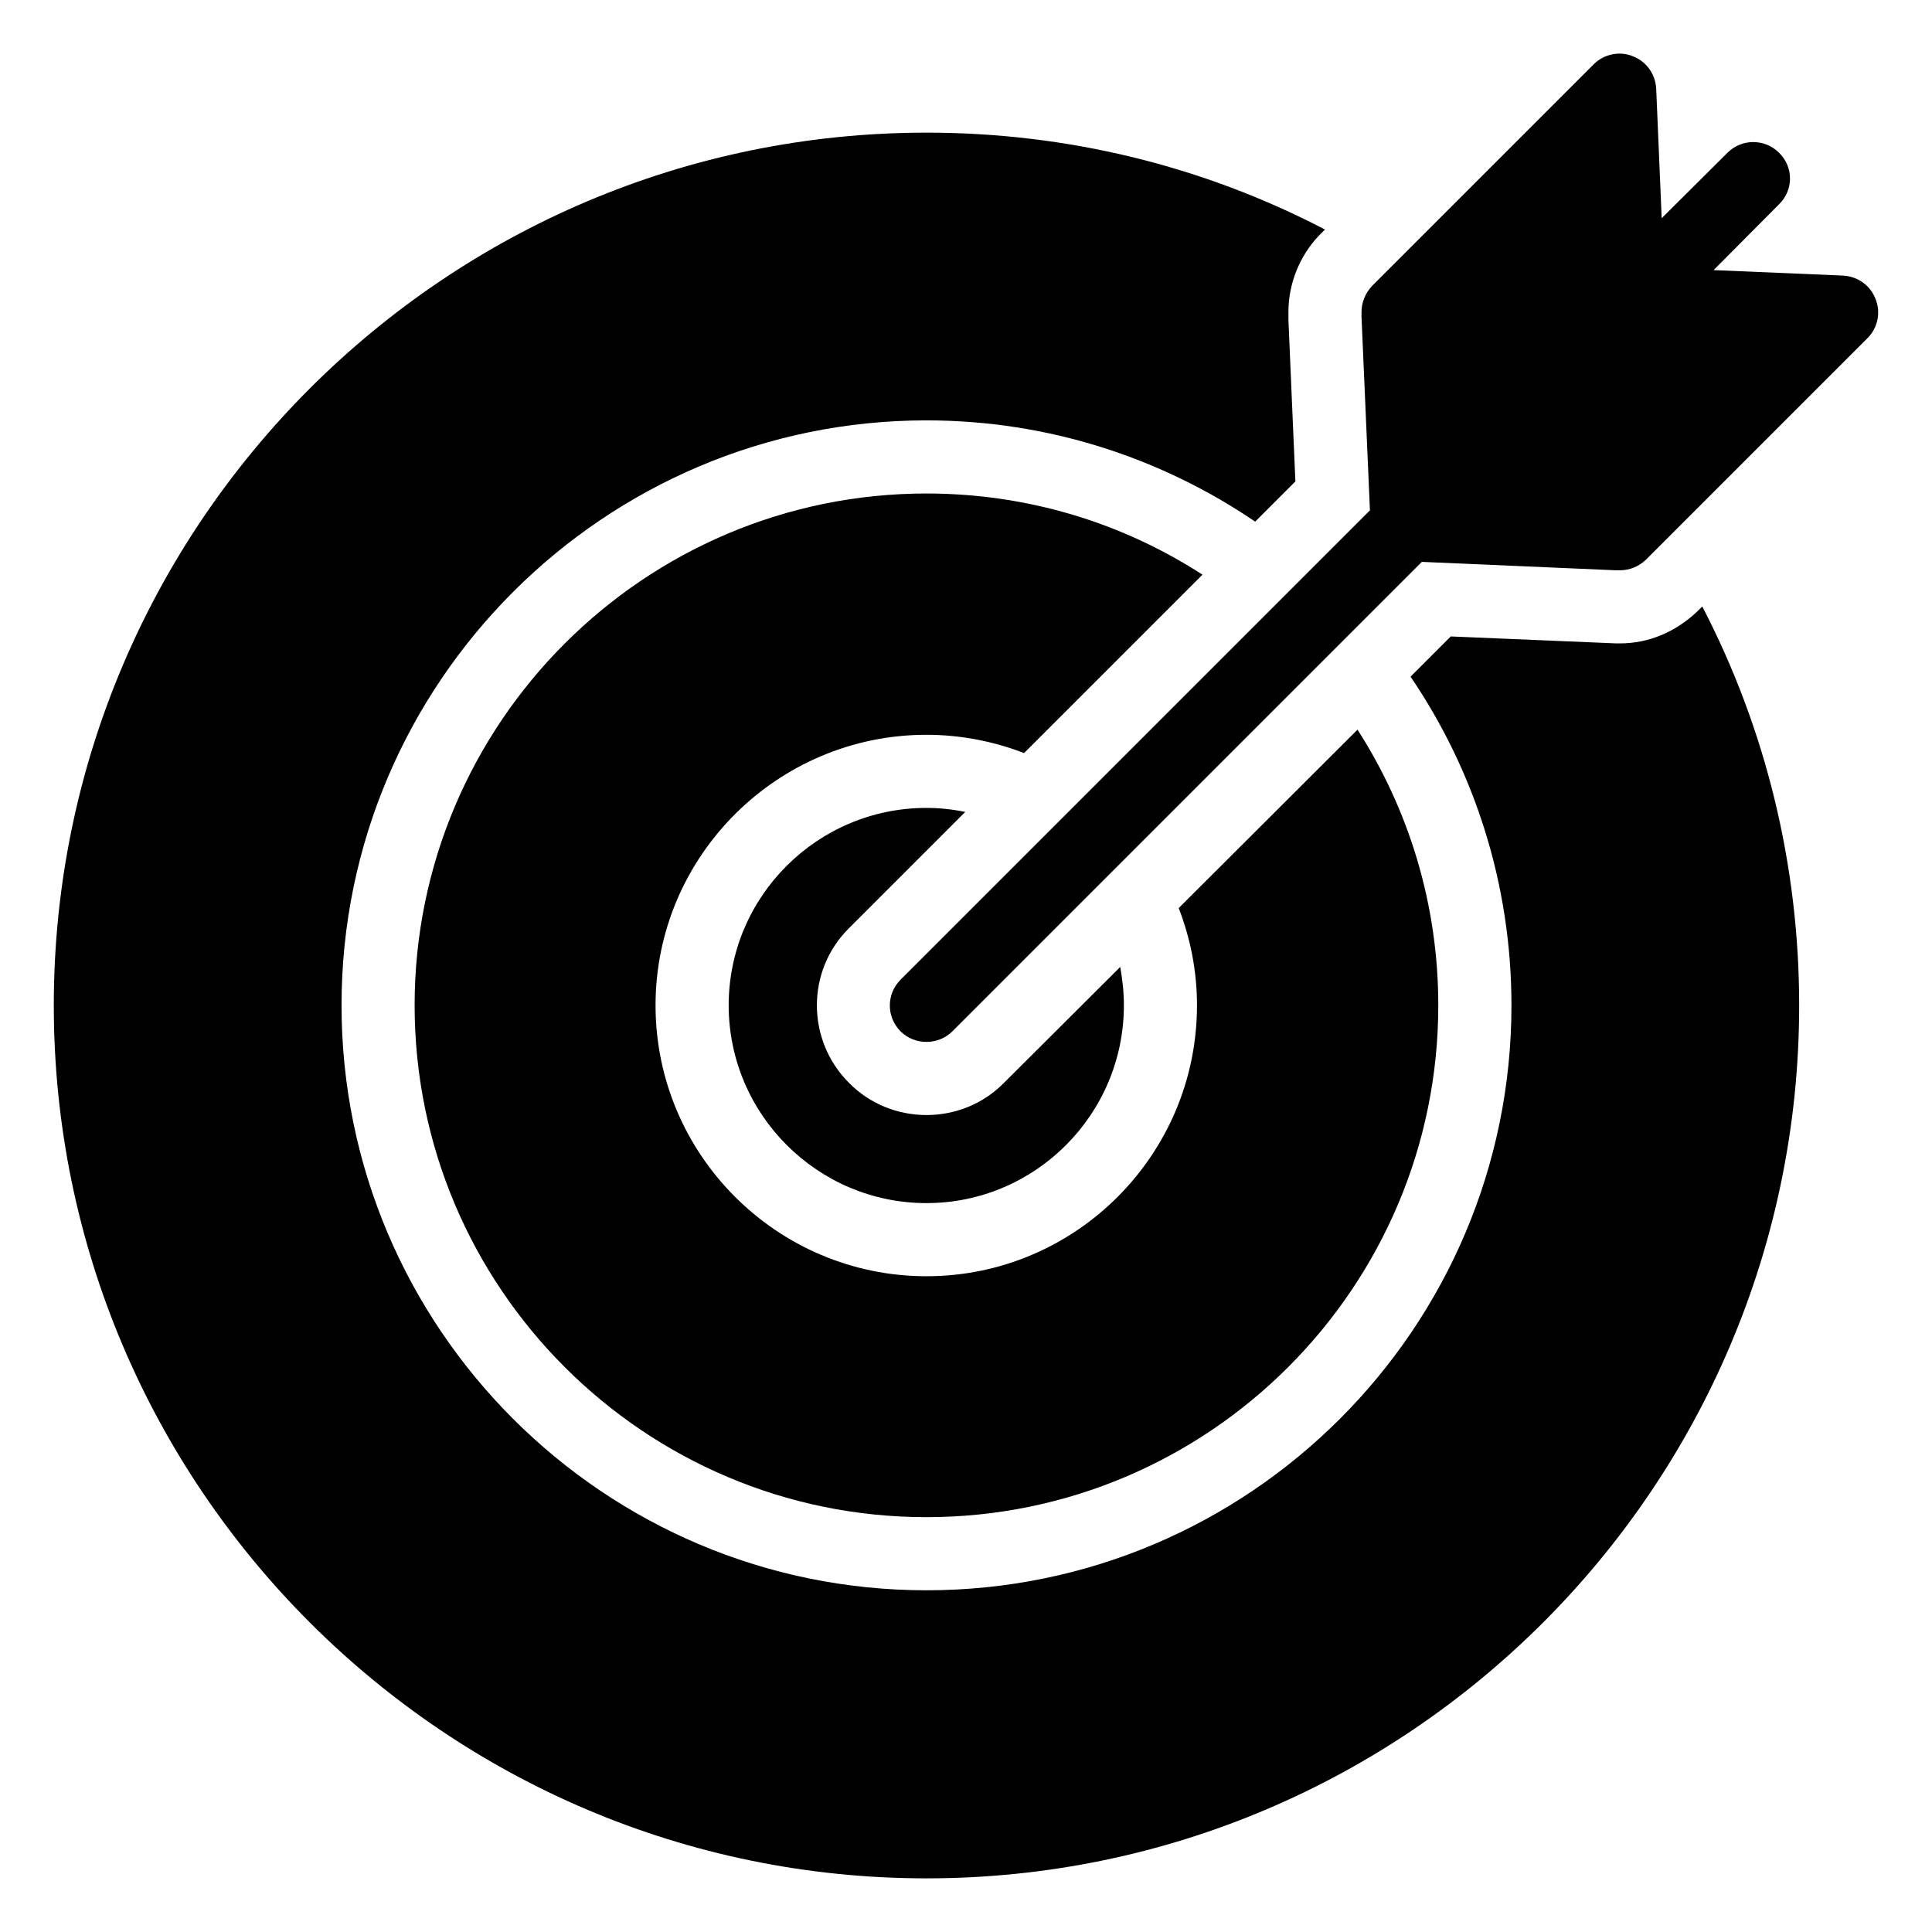
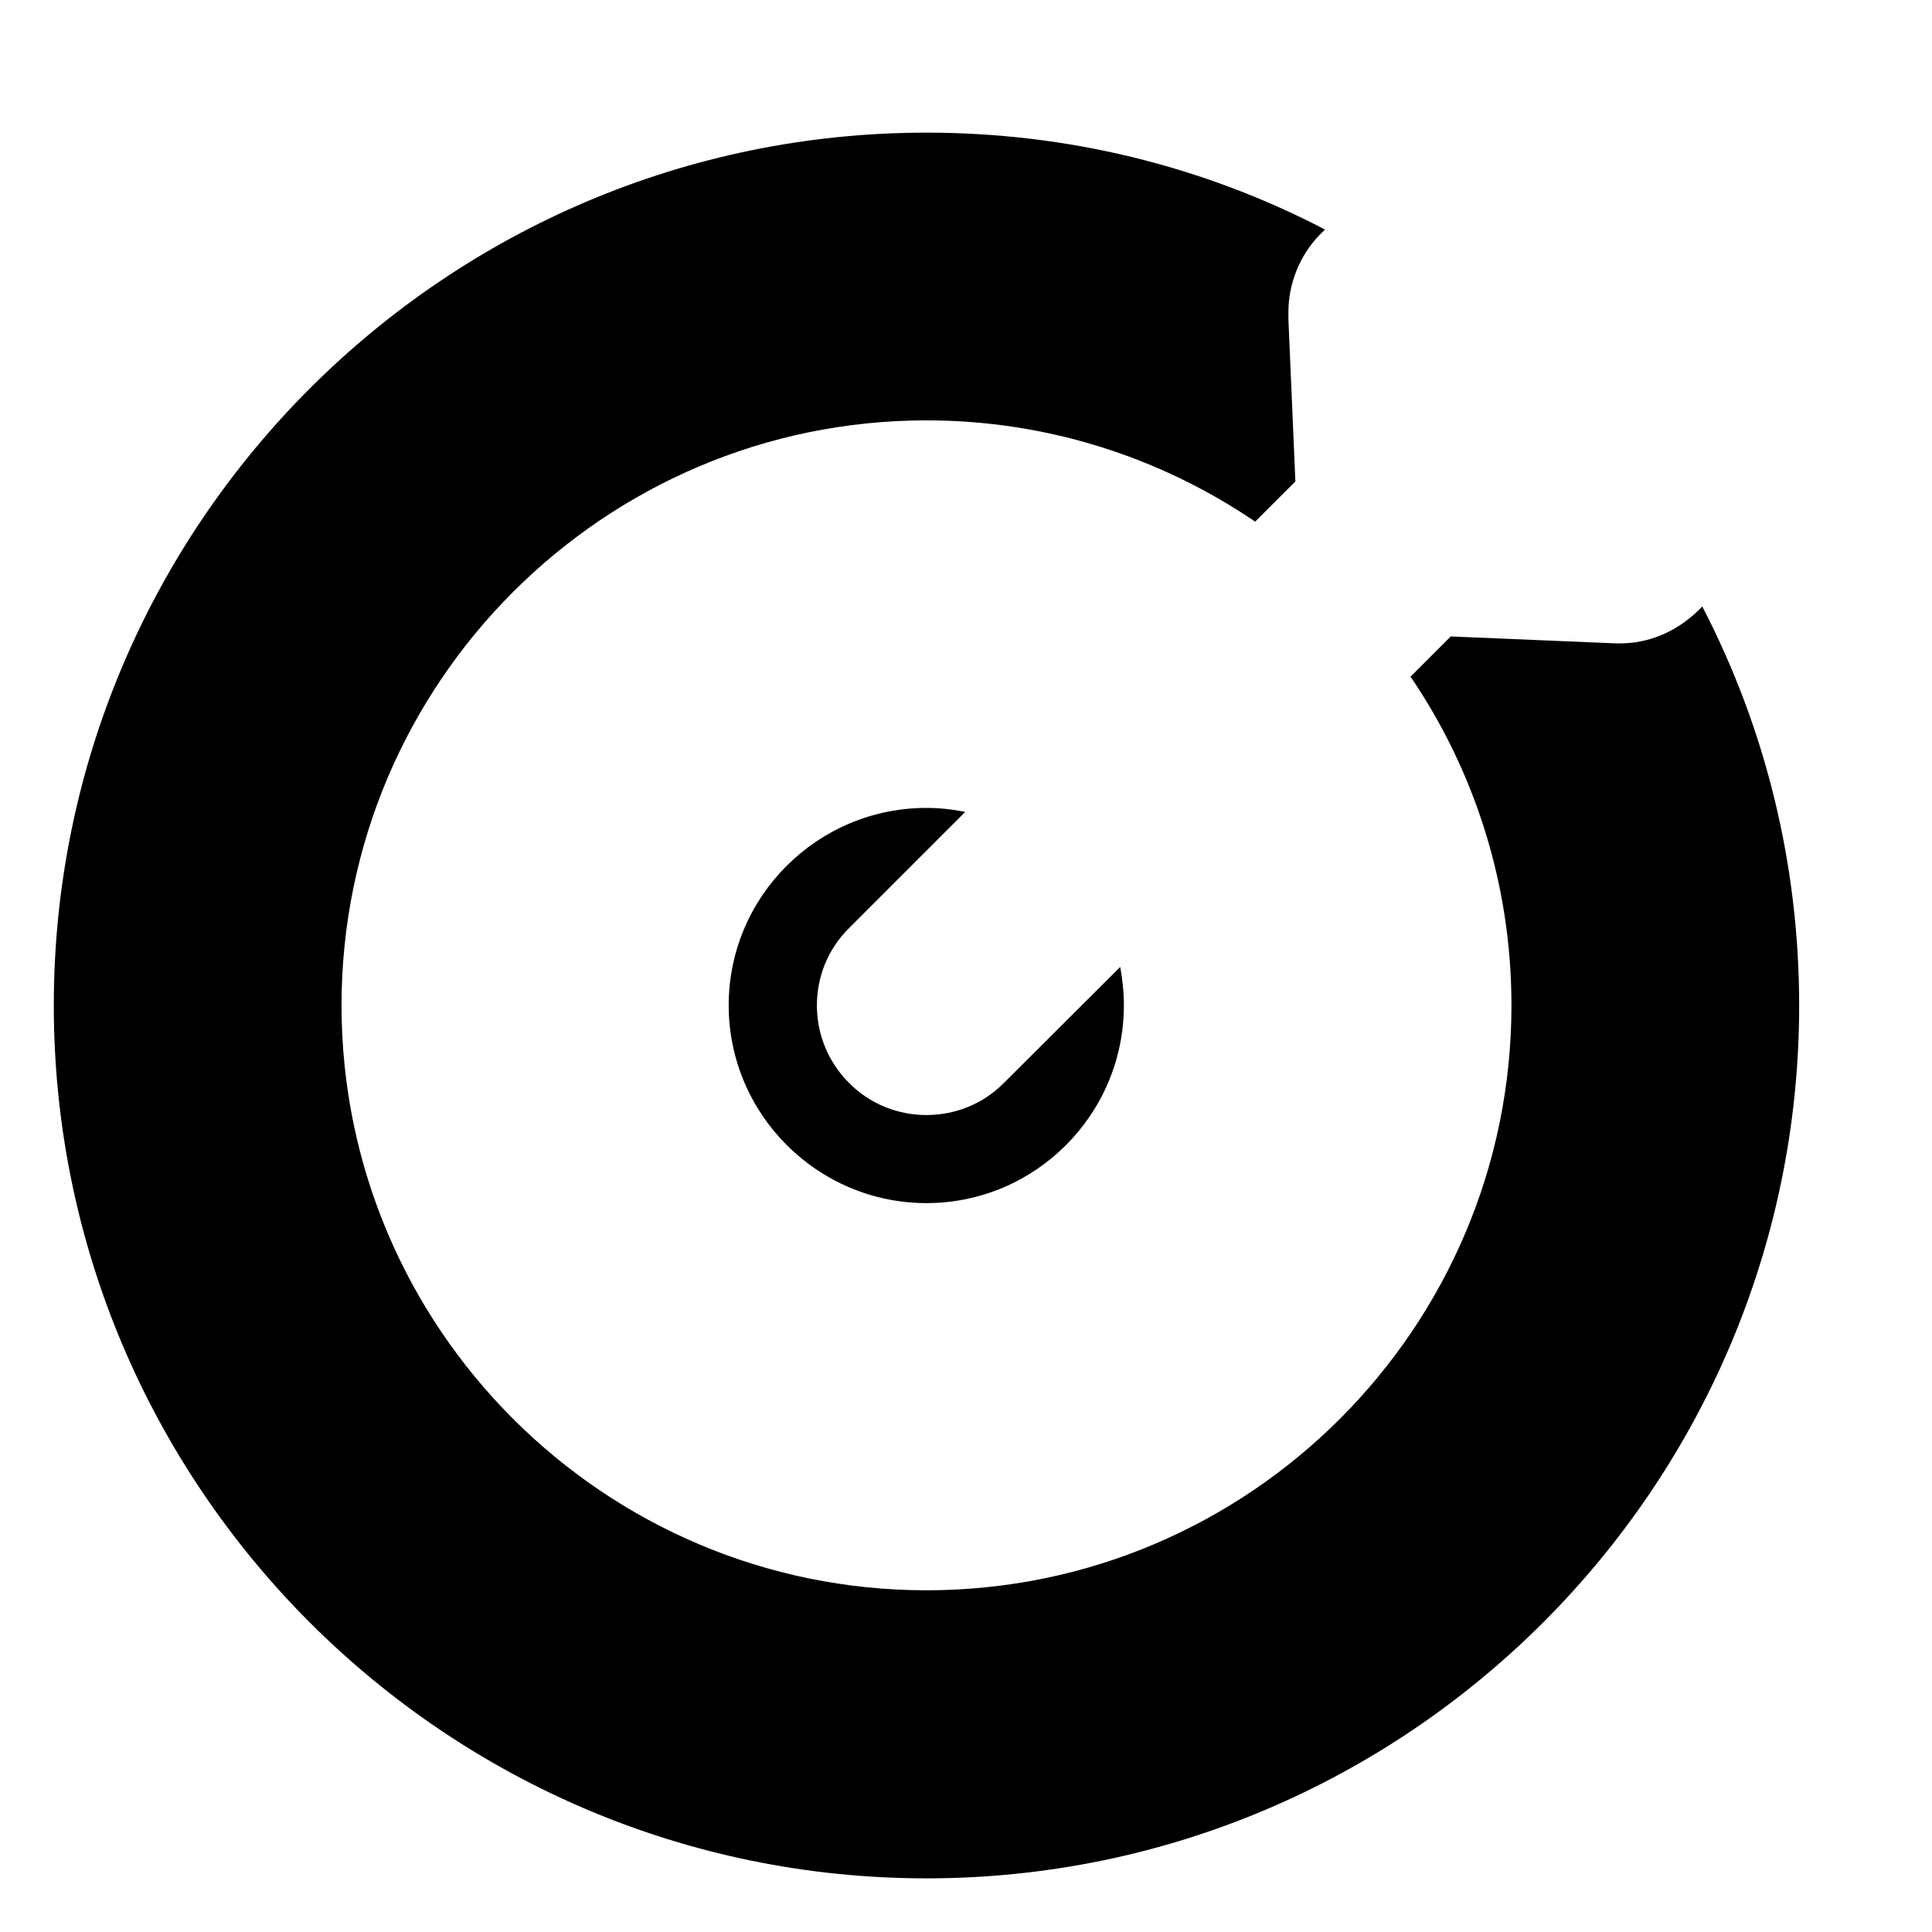
<svg xmlns="http://www.w3.org/2000/svg" fill="#000000" width="800px" height="800px" version="1.1" viewBox="144 144 512 512">
  <g>
    <path d="m441.84 410.42c0 28.871-23.445 52.414-52.316 52.414s-52.414-23.543-52.414-52.414 23.543-52.316 52.414-52.316c3.488 0 6.977 0.387 10.27 1.066l-30.809 30.809c-11.336 11.238-11.336 29.648 0 40.984 11.141 11.34 29.852 11.426 41.078 0l30.809-30.711c0.582 3.289 0.969 6.68 0.969 10.168z" />
-     <path d="m503.75 337.37-47.379 47.281c3.102 8.043 4.844 16.664 4.844 25.773 0 39.625-32.168 71.793-71.695 71.793-39.531 0-71.793-32.168-71.793-71.793 0-39.527 32.262-71.695 71.793-71.695 9.105 0 17.828 1.742 25.867 4.844l47.281-47.281c-21.121-13.66-46.215-21.508-73.148-21.508-74.797 0-135.64 60.844-135.64 135.64s60.844 135.64 135.64 135.64c74.797 0 135.64-60.844 135.64-135.64 0.004-26.84-7.844-51.934-21.41-73.055z" />
    <path d="m595.12 304.72-1.258 1.258c-5.91 5.621-13.078 8.527-20.539 8.527h-1.066l-43.793-1.84-10.656 10.656c16.859 24.805 26.742 54.84 26.742 87.102 0 85.551-69.562 155.02-155.02 155.02-85.453 0-155.02-69.469-155.02-155.02 0-85.453 69.562-155.02 155.02-155.02 32.262 0 62.297 9.98 87.102 26.836l10.656-10.656-1.84-42.727-0.004-2.227c0-7.363 2.906-14.727 8.043-20.152l1.648-1.648c-32.555-16.957-68.5-25.676-105.61-25.676-127.5 0-231.27 103.77-231.27 231.27 0 127.6 103.77 231.36 231.27 231.36s231.27-103.77 231.27-231.36c-0.004-37.105-8.82-73.246-25.68-105.7z" />
-     <path d="m638.91 233.61-58.715 58.715c-1.84 1.746-4.262 2.809-6.879 2.809h-1.066l-51.445-2.231-124.4 124.4c-3.676 3.676-9.93 3.828-13.758 0-3.777-3.777-3.777-9.883 0-13.66l124.4-124.4-2.231-51.254 0.004-1.355c0-2.519 1.066-5.039 2.809-6.879l58.715-58.715c2.711-2.711 6.879-3.586 10.367-2.133 3.586 1.355 6.008 4.746 6.199 8.621l1.453 34.297 17.441-17.344c3.777-3.777 9.883-3.777 13.66 0 3.875 3.777 3.875 9.883 0 13.66l-17.344 17.441 34.297 1.453c3.875 0.195 7.266 2.617 8.621 6.199 1.457 3.594 0.586 7.664-2.129 10.375z" />
  </g>
</svg>